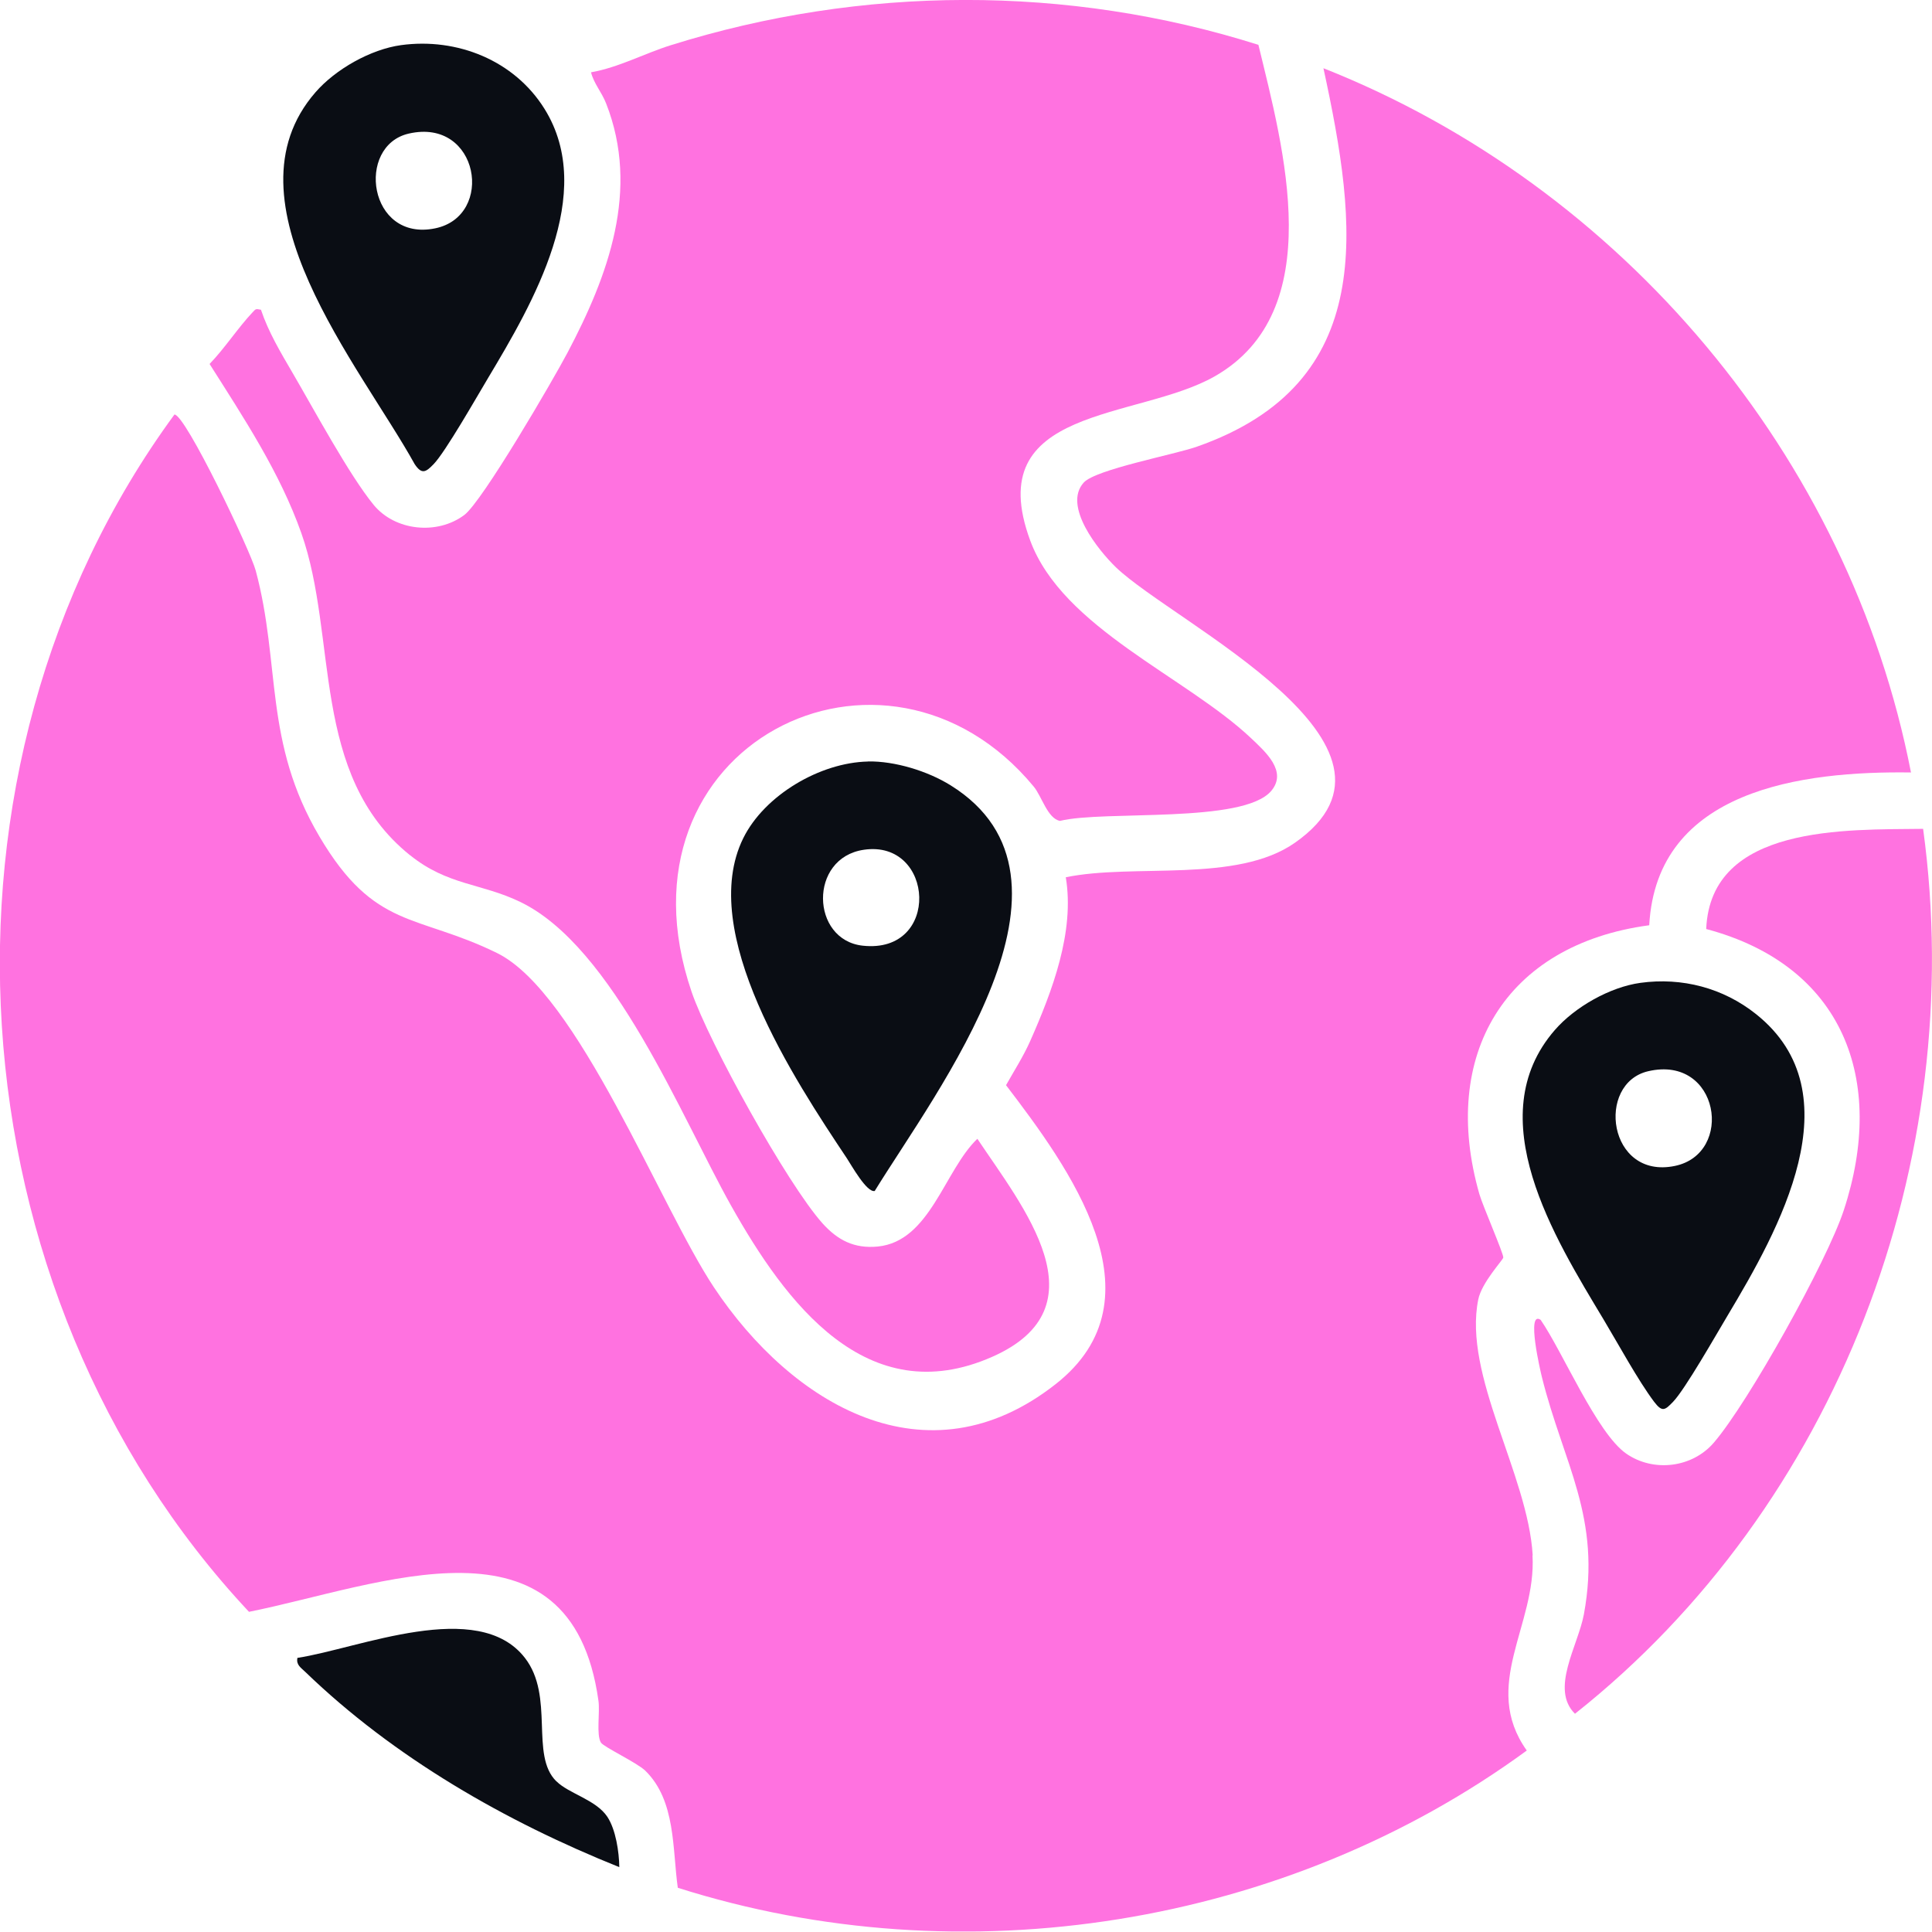
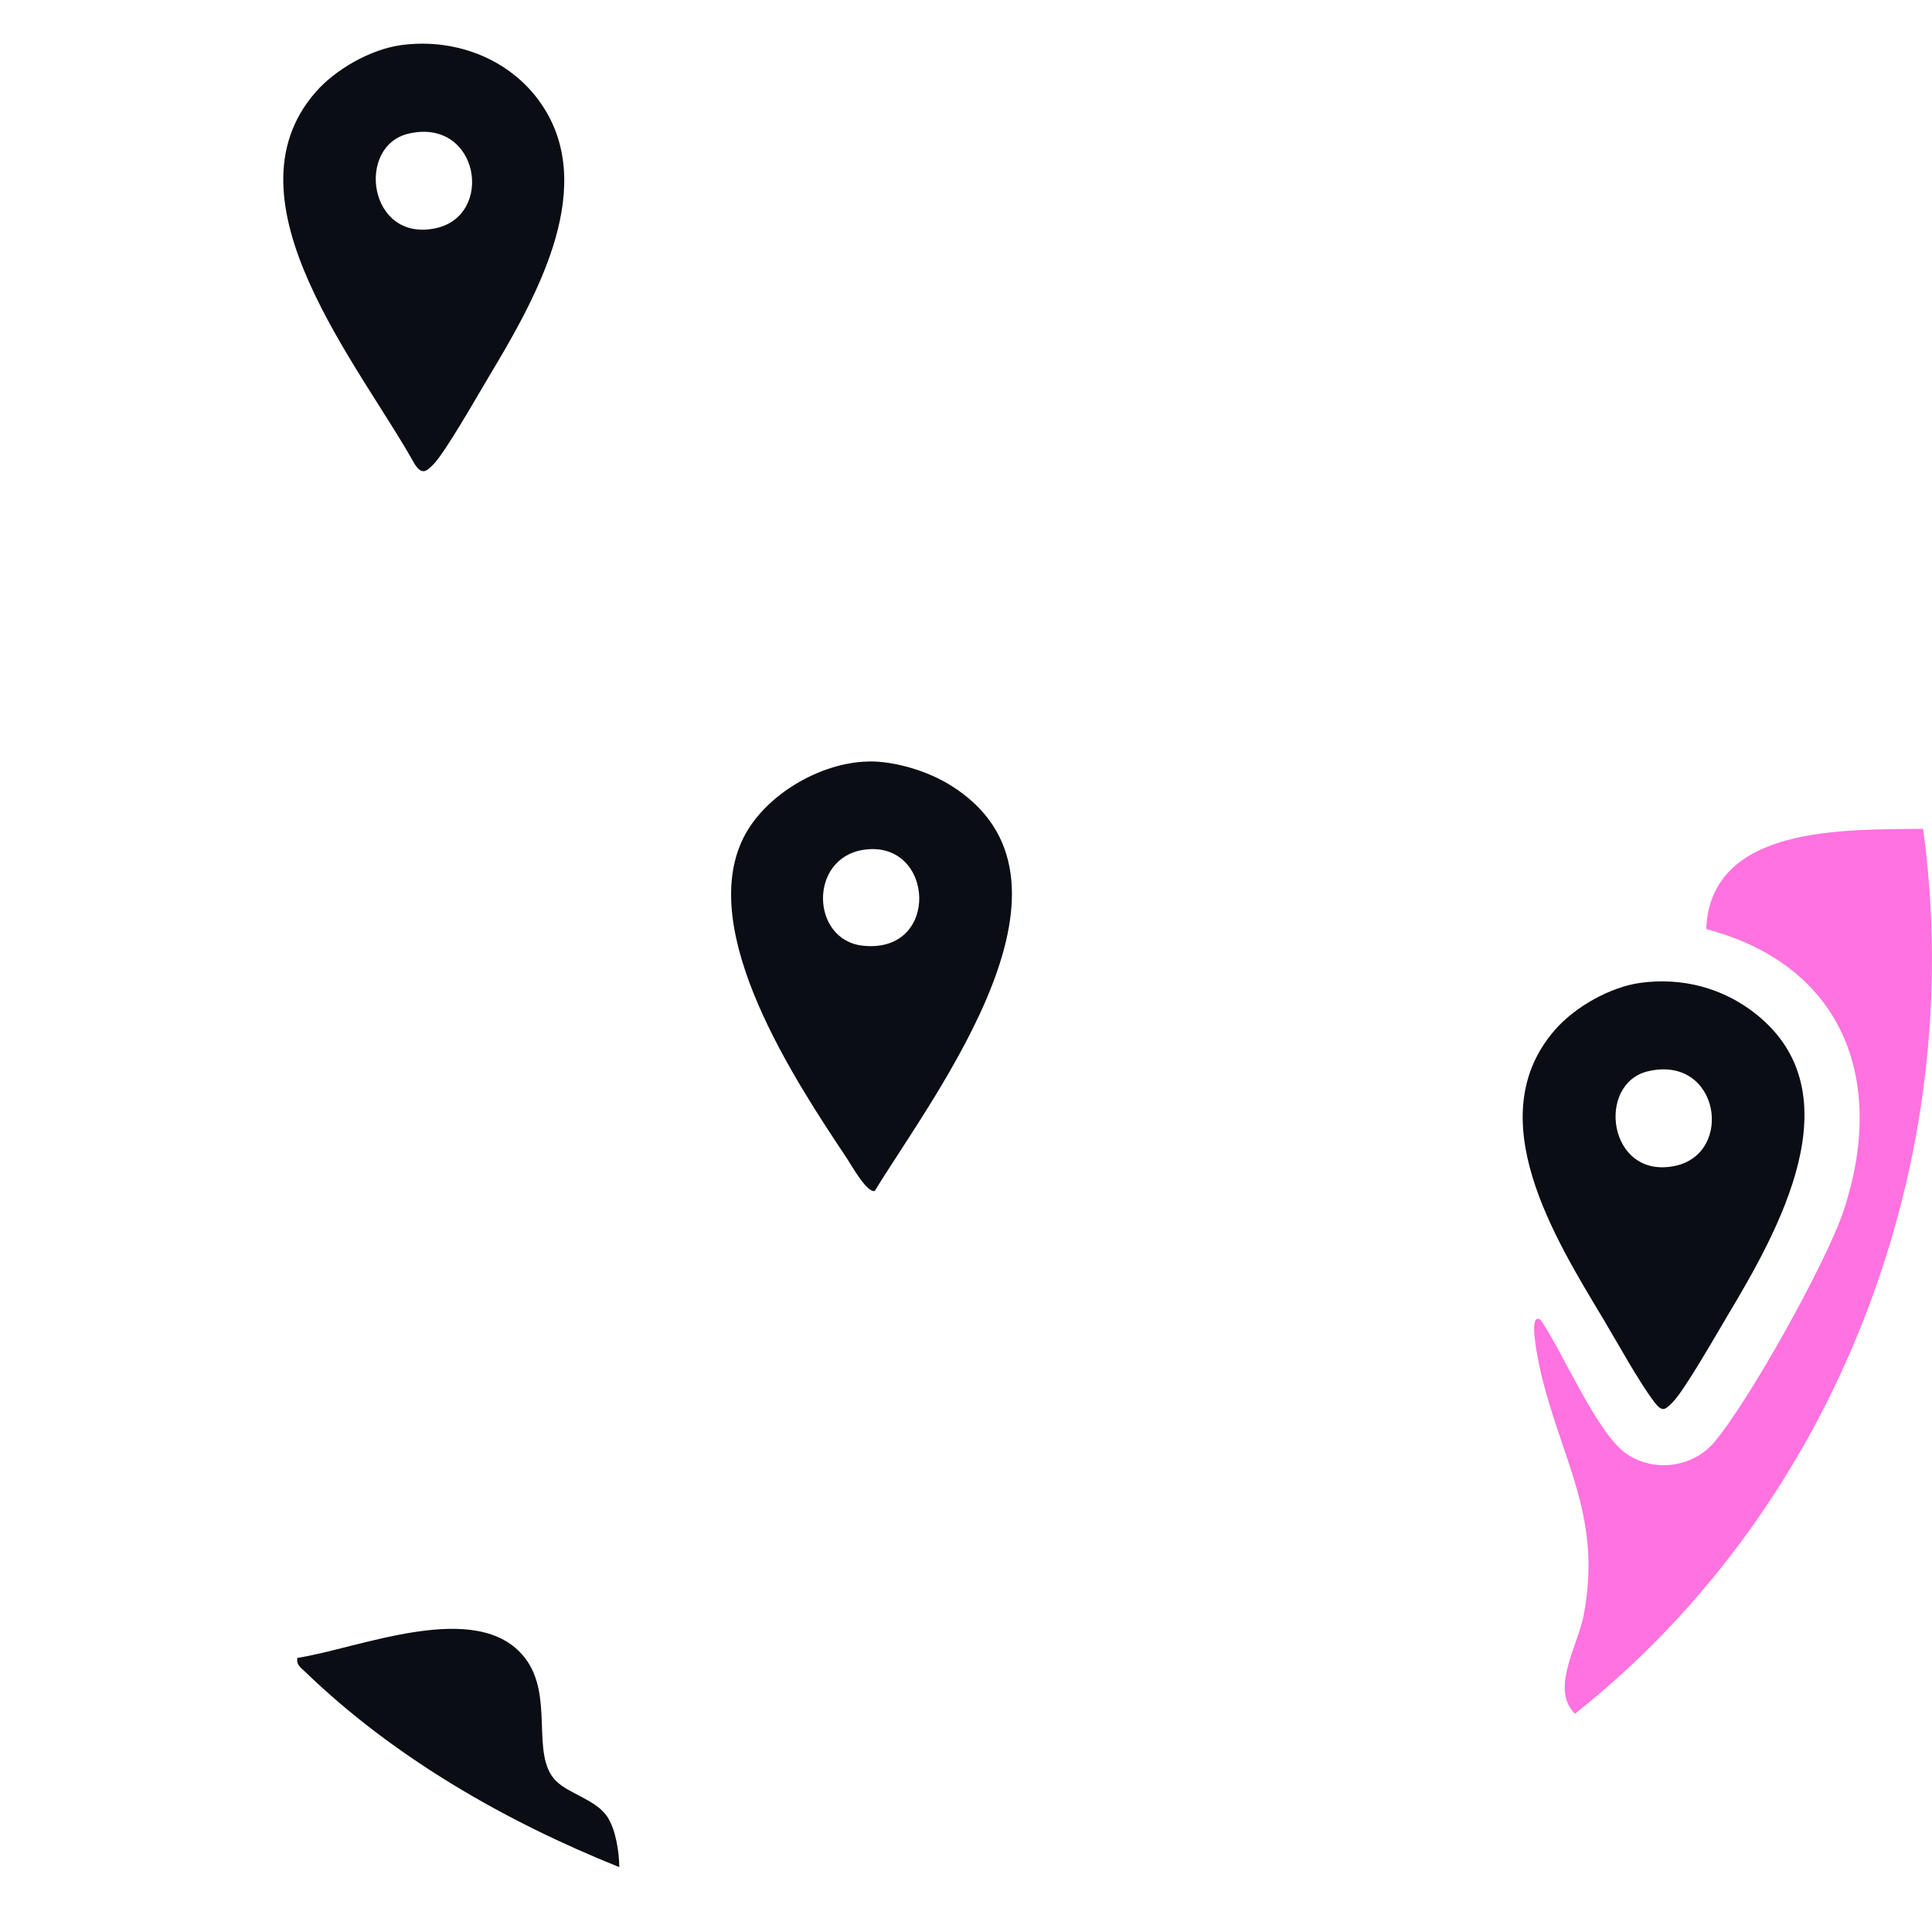
<svg xmlns="http://www.w3.org/2000/svg" width="100" height="100" viewBox="0 0 100 100" fill="none">
  <g clip-path="url(#clip0_1155_12076)">
-     <path d="M79.332 80.5C79.084 76.308 75.717 71.186 76.515 67.259C76.695 66.376 77.794 65.218 77.81 65.091C77.831 64.896 76.742 62.401 76.573 61.809C74.511 54.615 77.9 48.89 85.364 47.891C85.749 40.861 93.287 39.904 98.912 39.983C95.729 23.618 83.957 9.652 68.501 3.531C70.272 11.698 71.361 19.822 61.947 23.121C60.757 23.538 56.719 24.294 56.095 24.976C54.996 26.187 56.851 28.486 57.766 29.369C60.8 32.276 74.184 38.603 67.026 43.62C64.013 45.734 58.696 44.677 55.165 45.407C55.635 48.229 54.467 51.295 53.325 53.88C52.971 54.678 52.501 55.407 52.072 56.169C55.292 60.392 60.319 67.19 54.636 71.646C47.949 76.895 40.977 72.677 36.955 66.635C34.179 62.464 29.908 51.38 25.727 49.329C21.562 47.283 19.4 48.145 16.54 43.308C13.633 38.397 14.542 34.396 13.236 29.533C12.962 28.502 9.6 21.45 9.029 21.456C-4.424 39.798 -2.627 66.868 12.888 83.428C19.611 82.081 29.559 77.878 30.976 88.032C31.061 88.635 30.855 89.787 31.103 90.195C31.241 90.422 32.964 91.231 33.397 91.648C34.988 93.197 34.798 95.703 35.083 97.711C49.837 102.395 66.572 99.72 79.026 90.607C76.631 87.234 79.533 84.116 79.322 80.505L79.332 80.5Z" fill="#FF72E0" />
-     <path d="M21.219 44.26C23.169 45.835 24.908 45.708 26.922 46.681C31.759 49.001 35.285 57.86 37.848 62.417C40.65 67.396 44.852 73.1 51.354 70.23C57.211 67.645 52.924 62.443 50.588 58.944C48.875 60.583 48.145 64.256 45.428 64.521C44.218 64.637 43.356 64.193 42.569 63.316C40.75 61.28 36.696 53.97 35.797 51.337C31.436 38.556 45.814 31.42 53.505 40.713C53.923 41.215 54.219 42.367 54.864 42.489C57.142 41.928 64.373 42.653 65.806 40.929C66.646 39.92 65.494 38.91 64.759 38.212C61.387 35.025 55.001 32.504 53.326 27.984C50.736 20.985 58.871 21.768 62.883 19.474C68.787 16.096 66.43 7.659 65.135 2.321C55.266 -0.803 44.588 -0.756 34.714 2.342C33.334 2.775 32.029 3.489 30.591 3.743C30.739 4.329 31.135 4.752 31.373 5.355C33.128 9.827 31.484 14.262 29.375 18.253C28.63 19.664 24.966 25.959 24.031 26.657C22.63 27.704 20.452 27.482 19.342 26.134C18.079 24.596 16.229 21.155 15.14 19.294C14.532 18.253 13.892 17.185 13.507 16.032C13.221 15.974 13.242 15.99 13.073 16.165C12.317 16.968 11.625 18.036 10.848 18.839C12.613 21.625 14.484 24.448 15.595 27.588C17.508 32.995 16.038 40.084 21.213 44.26H21.219Z" fill="#FF72E0" />
    <path d="M99.54 42.901C95.581 42.954 88.54 42.668 88.313 48.086C95.396 49.968 97.658 55.883 95.433 62.644C94.566 65.282 90.506 72.576 88.709 74.67C87.589 75.975 85.585 76.218 84.174 75.24C82.651 74.178 80.891 69.981 79.744 68.316C78.983 67.798 79.744 71.022 79.808 71.276C80.918 75.748 82.91 78.555 81.98 83.566C81.674 85.194 80.225 87.425 81.52 88.704C95.084 77.963 101.892 60.08 99.54 42.901Z" fill="#FF72E0" />
    <path d="M22.444 24.025C23.062 23.385 24.69 20.52 25.267 19.558C27.566 15.715 30.912 10.012 28.184 5.635C26.62 3.124 23.66 1.94 20.758 2.336C19.183 2.553 17.364 3.584 16.328 4.778C11.417 10.419 18.654 18.955 21.461 24.019C21.841 24.596 22.058 24.421 22.449 24.019L22.444 24.025ZM21.159 6.914C24.801 6.079 25.626 11.185 22.523 11.819C19.061 12.533 18.405 7.543 21.159 6.914Z" fill="#0A0D14" />
    <path d="M80.478 53.314C76.556 57.823 80.468 64.077 83 68.295C83.745 69.537 84.792 71.461 85.616 72.555C86.039 73.11 86.177 72.994 86.6 72.555C87.218 71.916 88.846 69.051 89.422 68.089C92.039 63.712 96.067 56.613 90.892 52.49C89.195 51.136 87.059 50.576 84.908 50.872C83.333 51.089 81.514 52.12 80.478 53.314ZM86.684 60.35C83.232 61.058 82.588 56.074 85.315 55.445C88.999 54.594 89.782 59.716 86.684 60.35Z" fill="#0A0D14" />
    <path d="M44.92 39.417C42.452 39.47 39.576 41.151 38.472 43.382C36.066 48.25 41.136 55.91 43.837 59.959C44.064 60.302 44.862 61.74 45.275 61.645C48.478 56.438 56.957 45.465 49.197 40.644C48.013 39.909 46.316 39.386 44.915 39.412L44.92 39.417ZM44.651 48.948C41.966 48.652 41.844 44.407 44.709 43.984C48.377 43.44 48.716 49.397 44.651 48.948Z" fill="#0A0D14" />
    <path d="M28.794 92.198C27.419 90.845 28.72 87.805 27.165 85.807C24.739 82.689 18.581 85.326 15.394 85.812C15.319 86.177 15.584 86.325 15.806 86.542C20.394 90.972 26.166 94.281 32.055 96.643C32.044 95.856 31.875 94.704 31.436 94.037C30.844 93.149 29.444 92.843 28.799 92.198H28.794Z" fill="#0A0D14" />
  </g>
  <defs>
    <clipPath id="clip0_1155_12076">
      <rect width="100" height="99.974" fill="white" />
    </clipPath>
  </defs>
</svg>